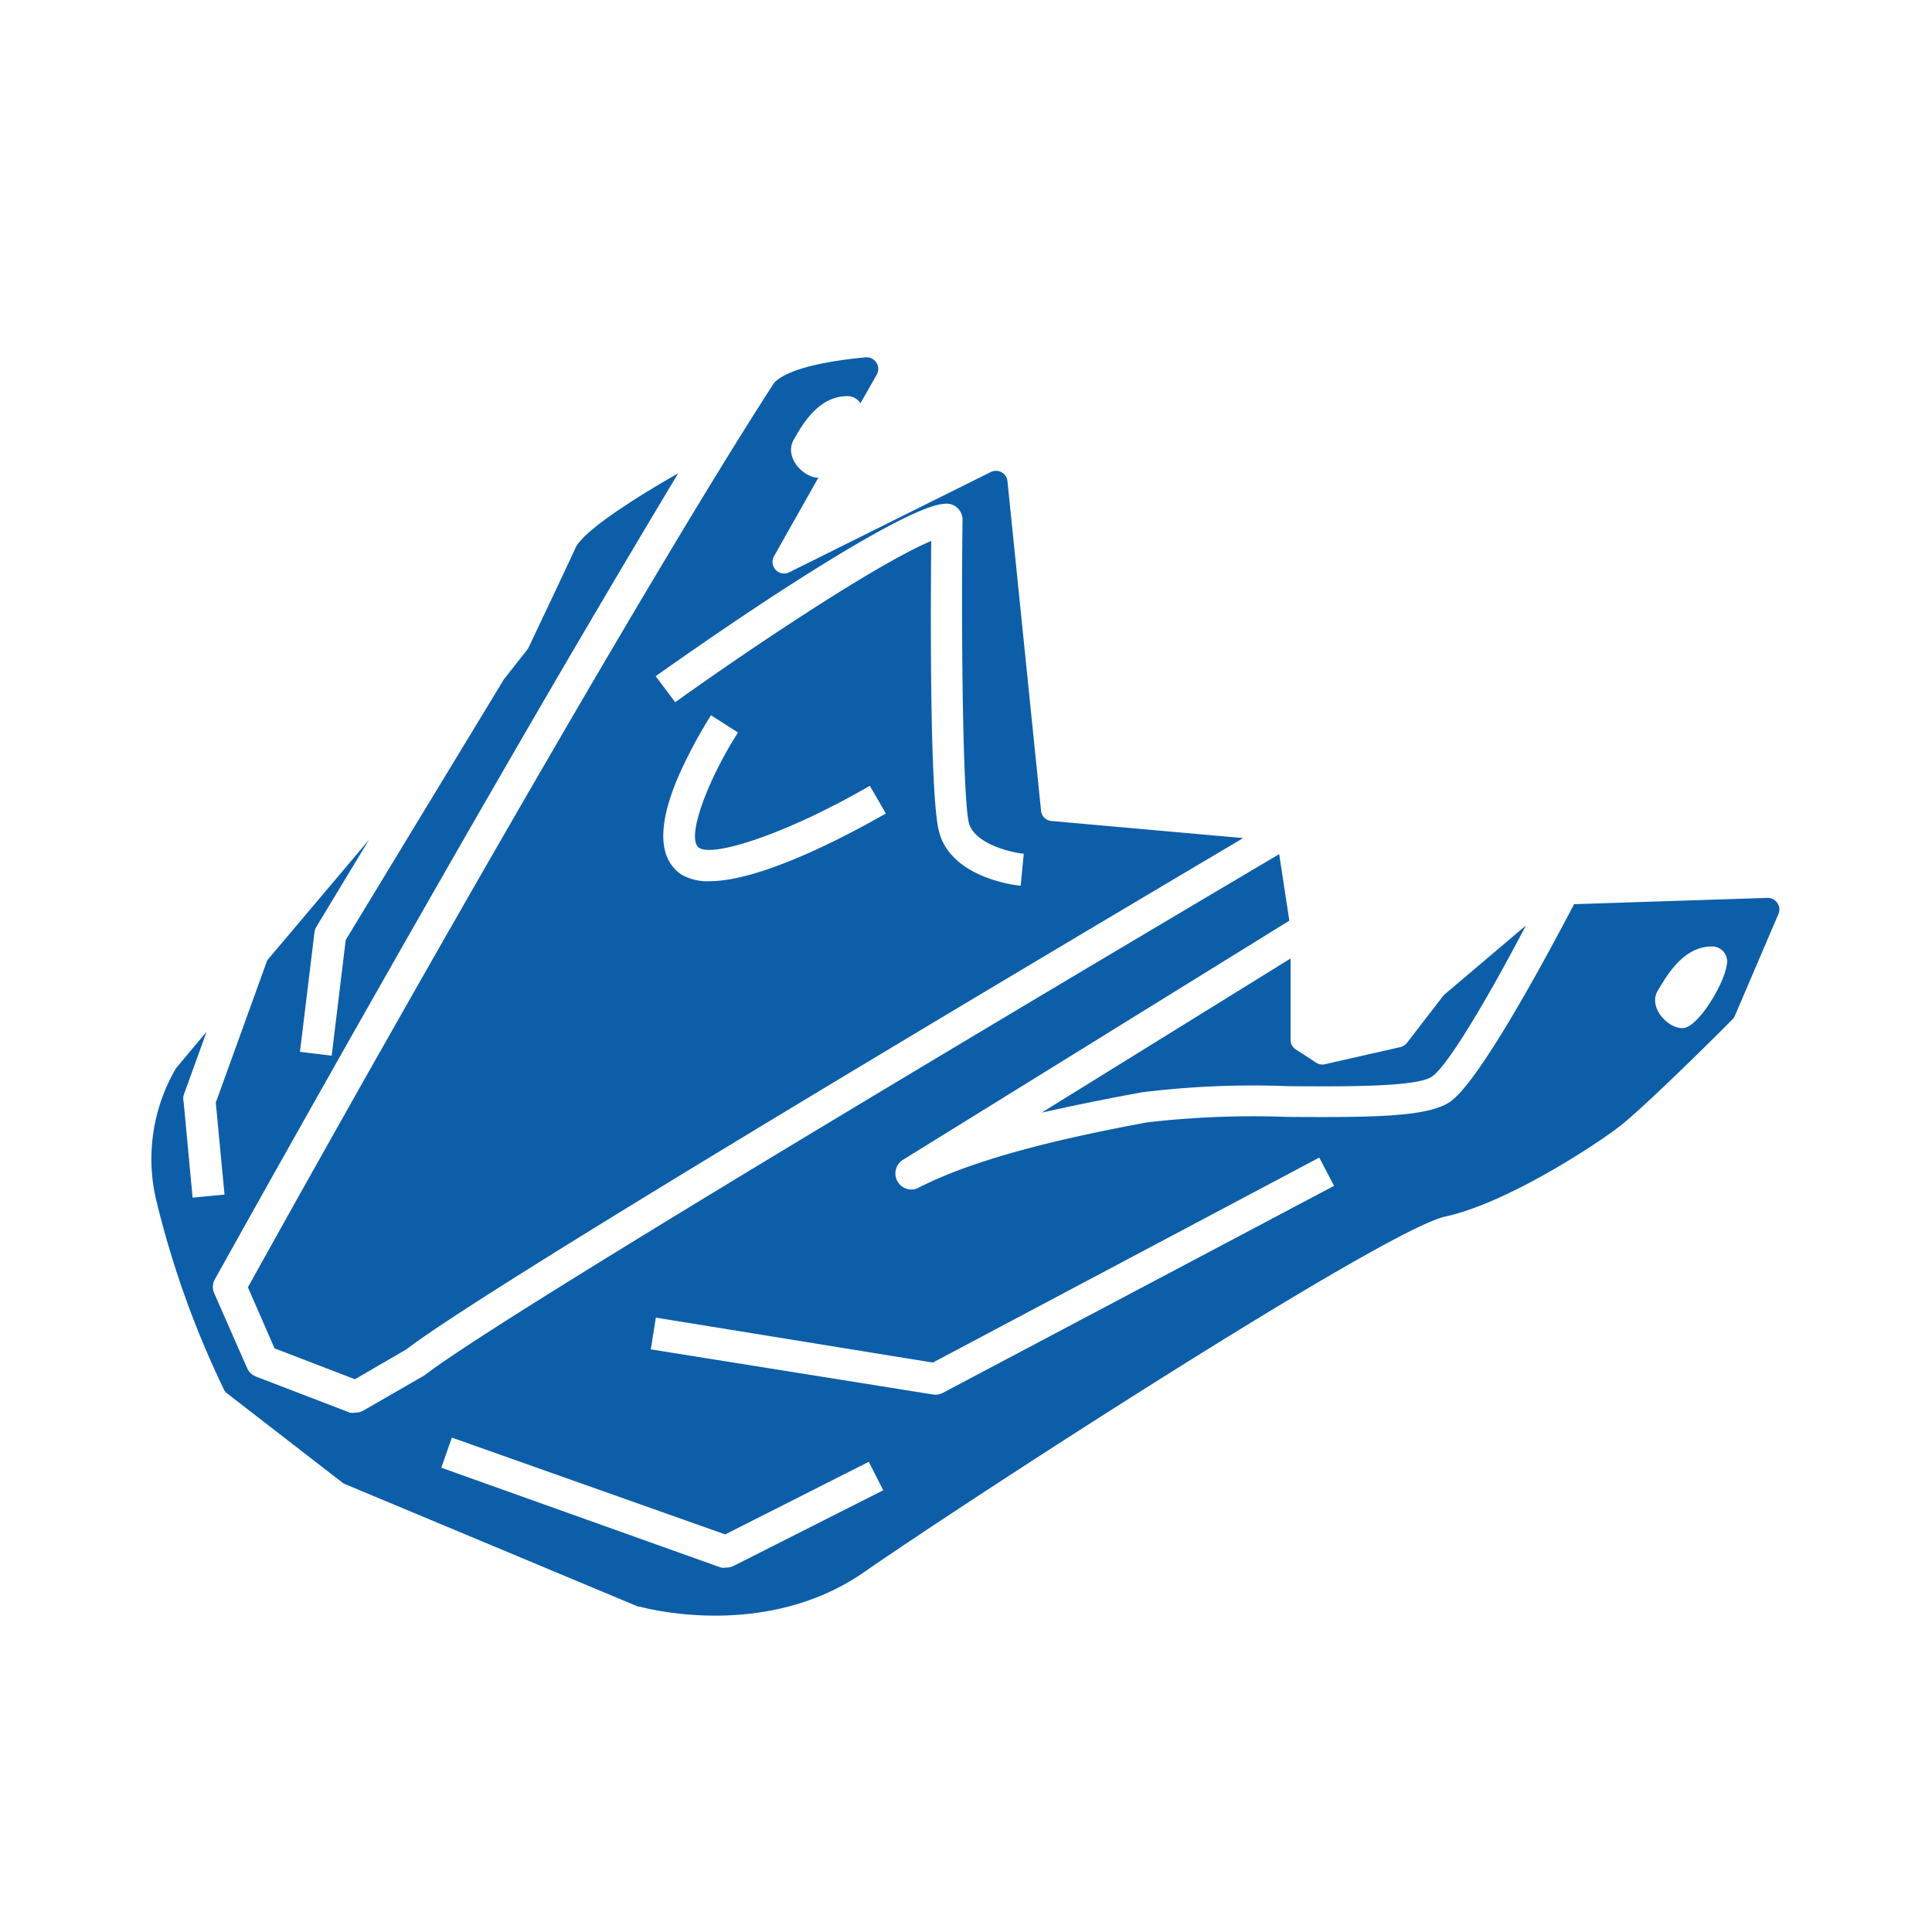
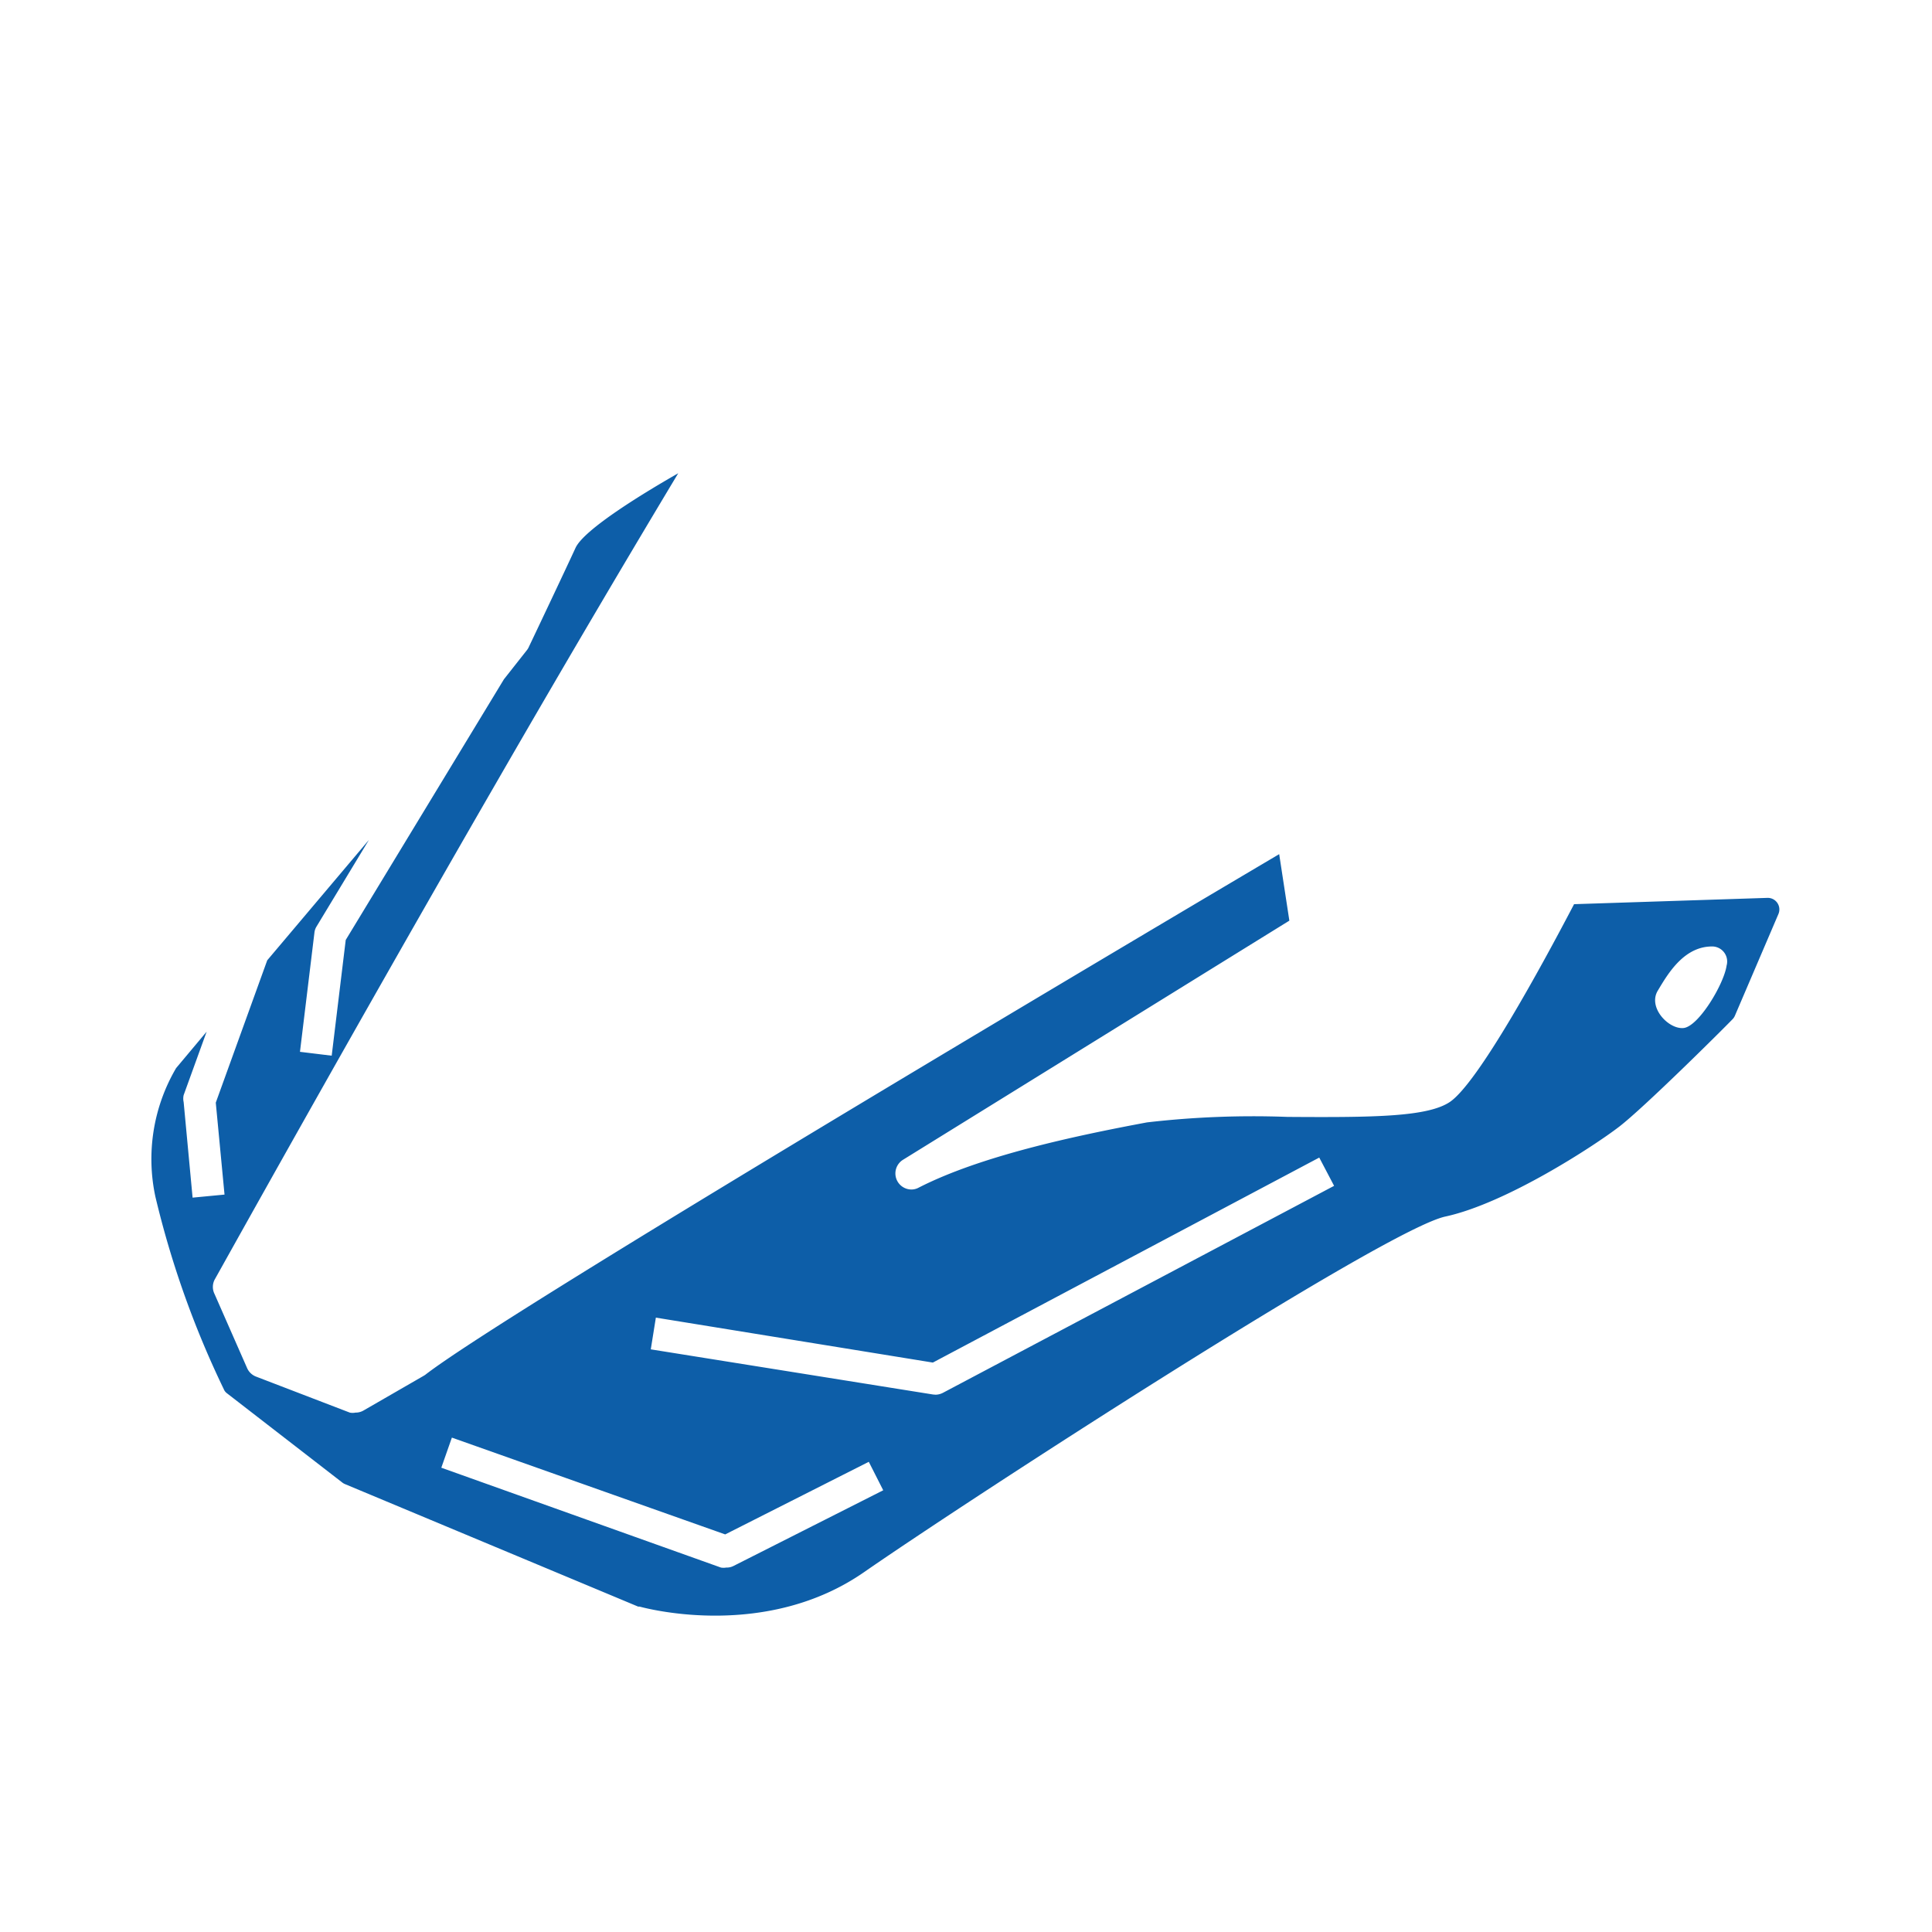
<svg xmlns="http://www.w3.org/2000/svg" id="Layer_1" data-name="Layer 1" viewBox="0 0 95 95">
  <defs>
    <style>.cls-1{fill:#0d5ea8;}</style>
  </defs>
  <title>nav-icon-</title>
  <path class="cls-1" d="M7.64,58.84A46.39,46.39,0,0,0,11,68.3a.47.47,0,0,0,.16.21l5.66,4.38a.57.57,0,0,0,.13.08L31.38,79l.07,0c.52.14,6.3,1.61,11.06-1.71,5-3.47,25.56-16.82,28.56-17.47s7.33-3.48,8.55-4.42,5-4.69,5.57-5.28a.57.57,0,0,0,.12-.18l2.14-5a.57.57,0,0,0-.54-.79l-9.51.31c-1.67,3.19-4.72,8.77-6.1,9.72-1.09.74-3.73.77-8,.74a45.29,45.29,0,0,0-6.9.27c-3.64.68-8.2,1.66-11.23,3.21a.74.74,0,0,1-.36.09.79.79,0,0,1-.41-1.46l19-11.76L62.9,42c-11.41,6.75-38.39,22.79-42,25.61l-.1.06-2.93,1.69a.76.76,0,0,1-.39.1.69.69,0,0,1-.28,0l-4.61-1.77a.79.79,0,0,1-.44-.42l-1.6-3.64a.78.78,0,0,1,0-.7c.07-.12,6.83-12.28,13.8-24.35,3.91-6.78,6.84-11.71,9-15.31-1.61.92-4.62,2.74-5.05,3.67-.52,1.13-2.08,4.42-2.32,4.92a.83.83,0,0,1-.08.12L24.78,33.4,17,46.22l-.69,5.69-1.56-.19.71-5.85a.72.72,0,0,1,.11-.32l2.57-4.25-5,5.92-2.53,7,.43,4.52-1.57.15-.44-4.7a.78.78,0,0,1,0-.34l1.13-3.12-1.5,1.79,0,0A8.83,8.83,0,0,0,7.64,58.84ZM81.53,48.69c.5-.84,1.3-2.18,2.7-2.15a.74.74,0,0,1,.67.94c-.13.91-1.38,3-2.12,3.07S81,49.52,81.53,48.69ZM45.88,68.57,32,66.35l.25-1.56L45.87,67l19-10.08.73,1.39L46.38,68.48a.82.82,0,0,1-.37.1ZM21.7,72.17l.52-1.48,13.44,4.76,7.06-3.57.71,1.4L36.07,77a.73.73,0,0,1-.36.08.78.78,0,0,1-.26,0Z" />
-   <path class="cls-1" d="M70.41,52.94c-.74.51-4.24.49-7.06.47a44.22,44.22,0,0,0-7.19.3c-1.6.29-3.29.63-4.94,1l12.24-7.58v4a.56.56,0,0,0,.27.48l1,.65a.56.56,0,0,0,.42.07l3.7-.84a.6.6,0,0,0,.34-.22L70.94,49l.09-.1,4-3.39C73.26,48.9,71.21,52.4,70.41,52.94Z" />
-   <path class="cls-1" d="M20,66.34c3.76-2.92,29.24-18.09,41.13-25.13l-9.43-.84a.56.56,0,0,1-.51-.51L49.54,23.67a.57.57,0,0,0-.82-.46l-9.91,4.93a.57.57,0,0,1-.75-.79l2.18-3.86c-.73,0-1.7-1-1.21-1.87s1.29-2.18,2.7-2.14a.76.76,0,0,1,.58.35l.8-1.41a.57.57,0,0,0-.54-.85c-1.4.13-3.74.46-4.5,1.25-5.67,8.73-17.84,30-25.88,44.48l1.31,3,3.95,1.52ZM33.36,38.17a24,24,0,0,1,1.6-3l1.33.85c-1.45,2.25-2.6,5.21-1.91,5.67s4.24-.65,8.39-3.05L43.56,40c-1.52.87-6,3.33-8.68,3.33A2.54,2.54,0,0,1,33.5,43C32.37,42.22,32.32,40.6,33.36,38.17Zm-1.12-4.92s2.87-2.05,6-4.09C44.66,25,46,24.81,46.46,24.77a.77.77,0,0,1,.61.2.79.79,0,0,1,.26.59c-.07,5.13,0,13.73.32,14.94.31,1,2.05,1.42,2.69,1.48l-.15,1.57c-.13,0-3.37-.34-4-2.6-.48-1.59-.43-11-.4-14.35-2.63,1.1-8.82,5.23-12.59,7.93Z" />
</svg>